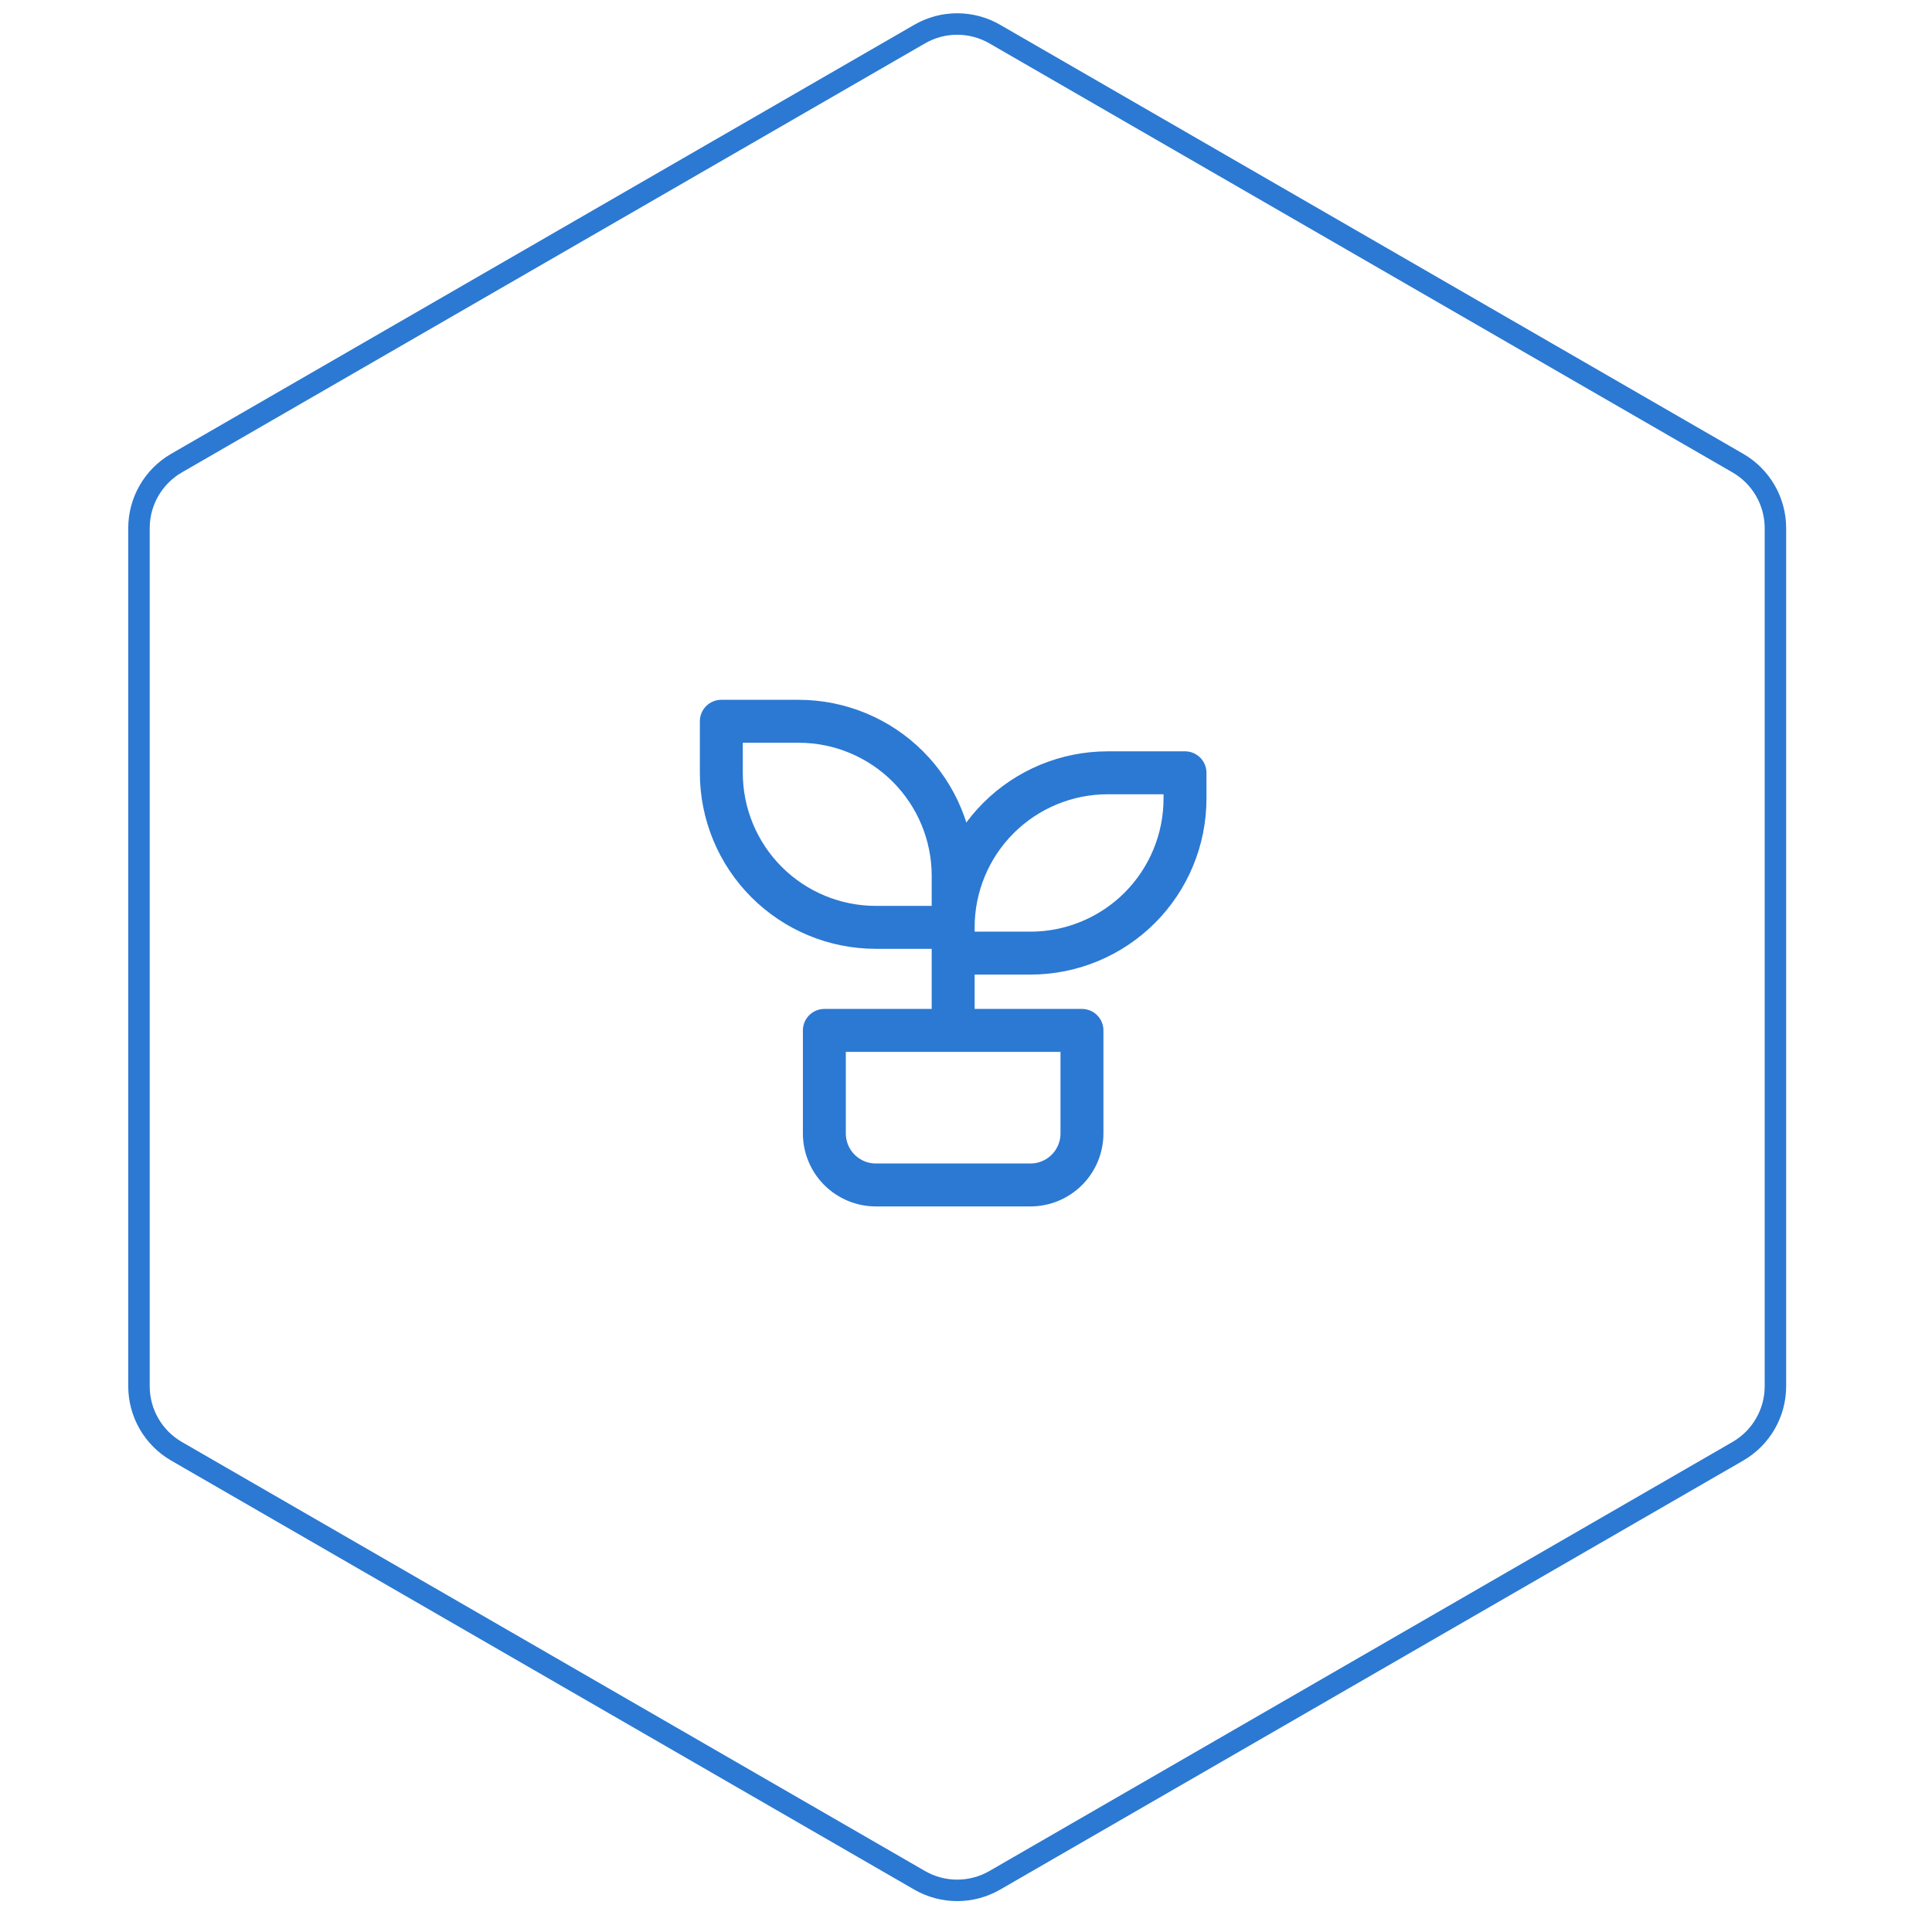
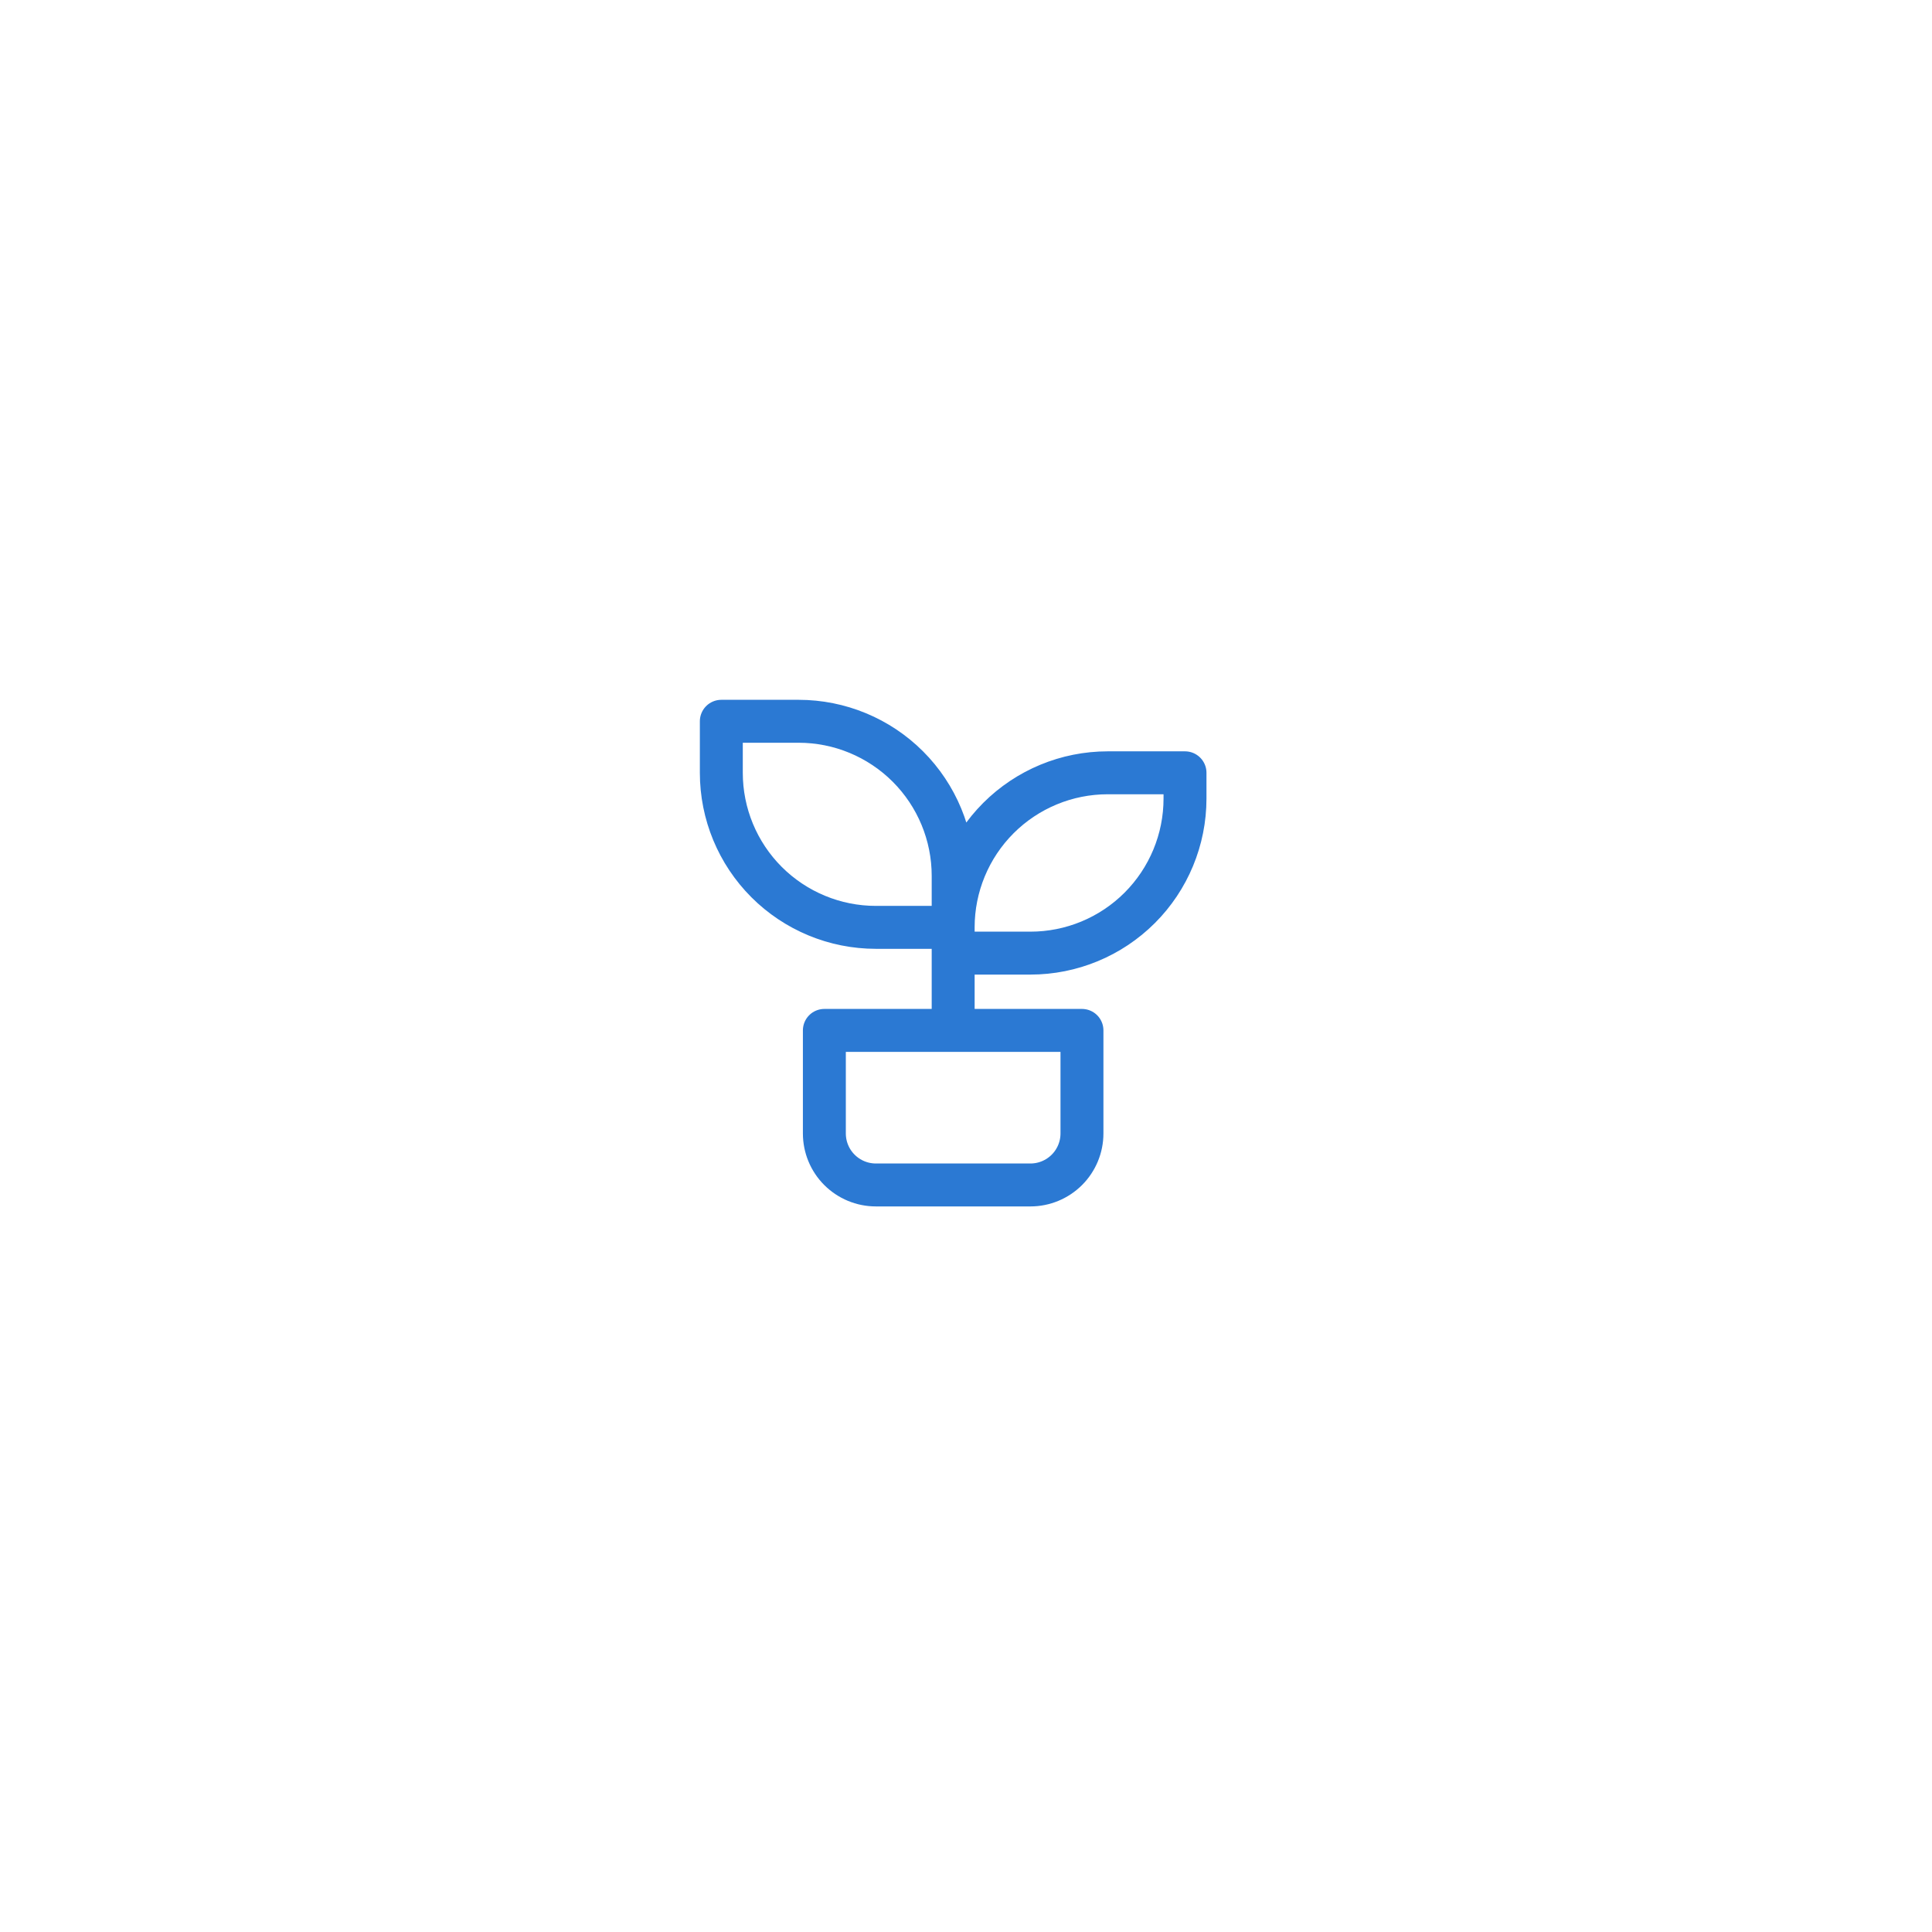
<svg xmlns="http://www.w3.org/2000/svg" width="90" height="90" viewBox="0 0 90 90" fill="none">
-   <path d="M46.34 1.588L80.956 21.573C82.039 22.198 82.706 23.354 82.706 24.604V64.575C82.706 65.826 82.039 66.981 80.956 67.606L46.34 87.592C45.257 88.217 43.923 88.217 42.84 87.592L8.224 67.606C7.141 66.981 6.474 65.826 6.474 64.575V24.604C6.474 23.354 7.141 22.198 8.224 21.573L42.84 1.588C43.923 0.962 45.257 0.962 46.34 1.588Z" stroke="#2B79D3" />
  <path d="M44.402 44.4H48.002C49.911 44.4 51.742 43.642 53.093 42.291C54.443 40.941 55.202 39.11 55.202 37.2V36H51.602C49.692 36 47.861 36.759 46.51 38.109C45.16 39.459 44.402 41.291 44.402 43.2H40.802C38.892 43.2 37.061 42.441 35.71 41.091C34.36 39.741 33.602 37.91 33.602 36V33.6H37.202C39.111 33.6 40.943 34.359 42.293 35.709C43.643 37.059 44.402 38.891 44.402 40.8V48M38.402 48H50.402V52.8C50.402 53.437 50.149 54.047 49.699 54.497C49.248 54.947 48.638 55.2 48.002 55.2H40.802C40.165 55.2 39.555 54.947 39.105 54.497C38.654 54.047 38.402 53.437 38.402 52.8V48Z" stroke="#2B79D3" stroke-width="2" stroke-linecap="round" stroke-linejoin="round" />
</svg>